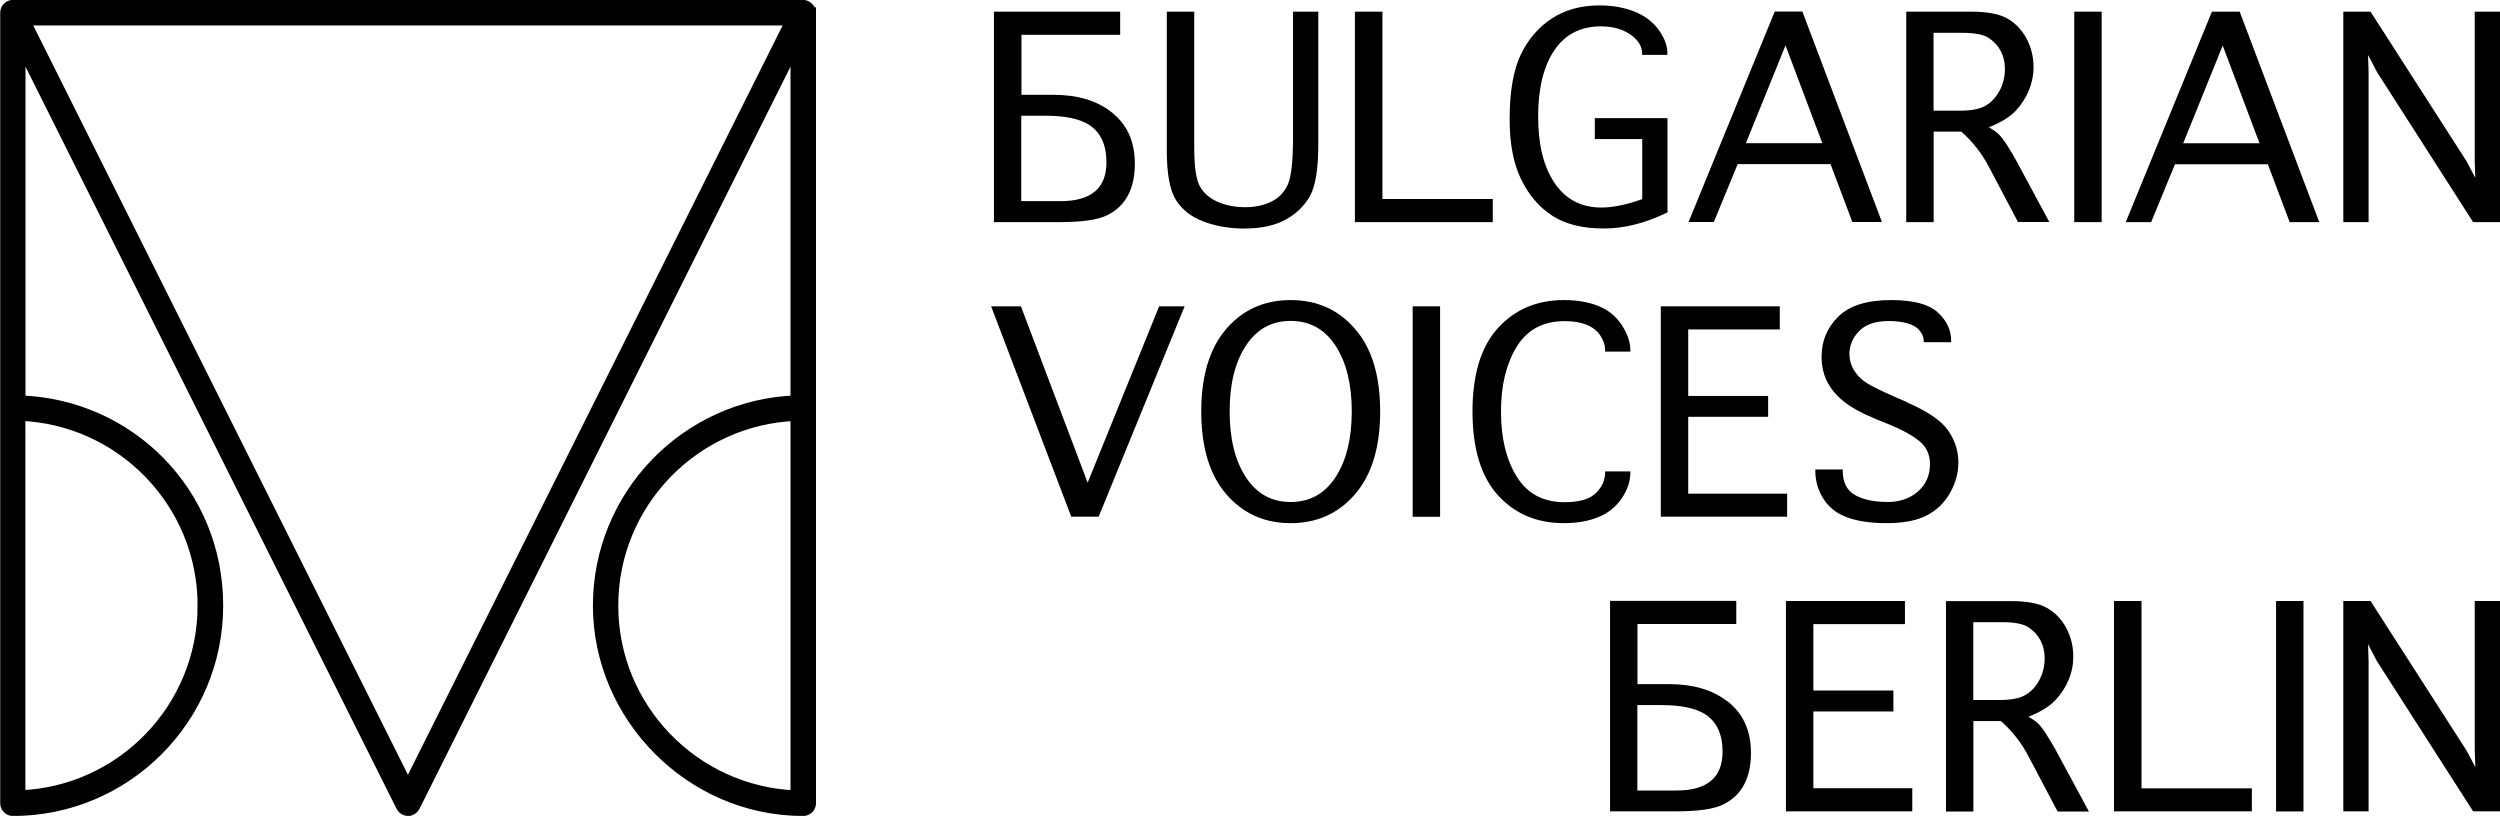
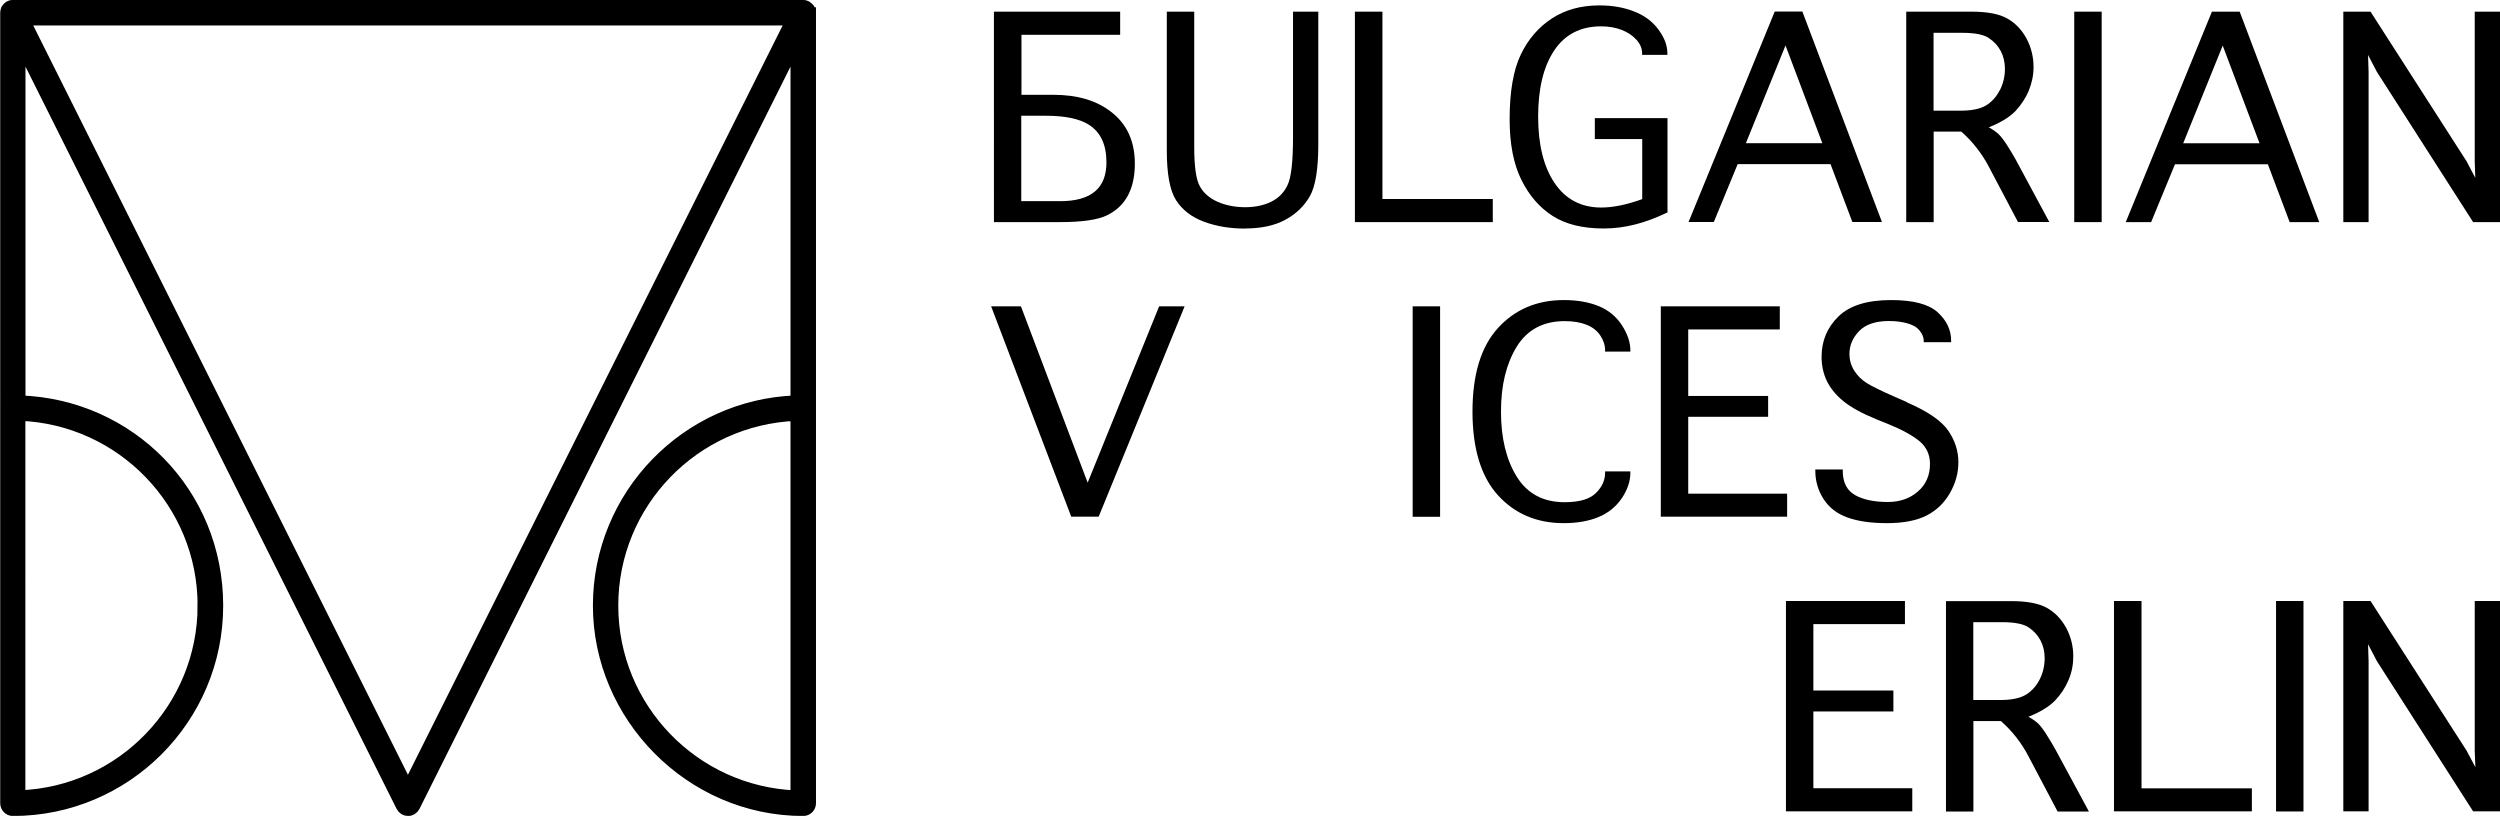
<svg xmlns="http://www.w3.org/2000/svg" id="Layer_2" viewBox="0 0 231.53 75.56">
  <defs>
    <style>.cls-1{stroke:#000;stroke-miterlimit:10;}</style>
  </defs>
  <g id="Ebene_1">
    <path class="cls-1" d="M75.06,1.16s0-.04-.01-.06c-.01-.09-.03-.17-.08-.24,0-.01,0-.03-.01-.04,0-.02-.03-.02-.04-.04-.05-.06-.1-.12-.17-.16-.02-.02-.04-.03-.07-.05-.09-.05-.19-.08-.3-.08H1.18c-.11,0-.21,.03-.3,.08-.03,.01-.05,.03-.07,.05-.06,.04-.12,.09-.16,.15-.01,.02-.03,.02-.04,.04,0,.01,0,.03-.01,.04-.04,.07-.06,.15-.07,.23,0,.02-.01,.04-.01,.07V74.39c0,.37,.3,.68,.67,.68,10.47,0,18.98-8.51,18.98-18.98S12.01,37.47,1.86,37.12V4.05L37.18,74.69c.11,.23,.35,.38,.61,.38s.49-.15,.61-.38L73.71,4.05V37.12c-10.15,.36-18.3,8.73-18.3,18.97s8.51,18.98,18.98,18.98c.37,0,.68-.3,.68-.68V1.18s0-.01,0-.02Zm-1.35,72.54c-9.41-.36-16.95-8.12-16.95-17.61s7.54-17.25,16.95-17.61v35.22ZM18.8,56.08c0,9.49-7.54,17.26-16.95,17.61V38.47c9.41,.36,16.95,8.12,16.95,17.61Zm18.98,16.79L2.27,1.86H73.29L37.78,72.87Z" />
    <g>
      <path d="M96.85,10.72c1.78,0,3.1,.27,3.99,.83,1.09,.69,1.63,1.85,1.63,3.49,0,2.39-1.42,3.59-4.27,3.59h-3.62v-7.91h2.26Zm6.89-7.5V1.08h-11.69V20.57h6.11c2.06,0,3.52-.21,4.38-.64,1.71-.84,2.56-2.44,2.56-4.78,0-2.09-.75-3.7-2.25-4.83-1.35-1.03-3.11-1.54-5.29-1.54h-2.96V3.22h9.15Z" />
      <path d="M115.31,21.16c1.5,0,2.74-.27,3.73-.81,.99-.53,1.74-1.26,2.27-2.18,.52-.92,.78-2.52,.78-4.8V1.08h-2.34V12.72c0,2.25-.17,3.73-.51,4.43-.34,.71-.85,1.22-1.55,1.55-.69,.33-1.48,.49-2.37,.49s-1.77-.16-2.53-.49c-.75-.33-1.31-.8-1.66-1.43-.36-.62-.53-1.85-.53-3.68V1.08h-2.54V13.95c0,2.15,.28,3.68,.85,4.58,.57,.9,1.43,1.57,2.58,2,1.16,.43,2.43,.64,3.82,.64" />
      <polygon points="125.48 1.08 125.48 20.57 138.25 20.57 138.25 18.43 128.03 18.43 128.03 1.08 125.48 1.08" />
      <path d="M154.42,5.08v-.13c0-.74-.28-1.48-.84-2.23-.56-.75-1.32-1.31-2.27-1.67-.95-.37-2.01-.55-3.18-.55-1.7,0-3.17,.4-4.41,1.21s-2.2,1.93-2.88,3.35c-.68,1.42-1.03,3.42-1.03,5.98,0,2.28,.36,4.14,1.08,5.6,.72,1.46,1.68,2.57,2.89,3.35,1.21,.78,2.79,1.17,4.74,1.17s3.84-.49,5.91-1.49V10.94h-6.73v1.94h4.39v5.56c-1.44,.52-2.71,.78-3.8,.78-1.85,0-3.29-.76-4.31-2.26-1.02-1.51-1.53-3.56-1.53-6.16s.5-4.65,1.49-6.13c.99-1.48,2.44-2.23,4.33-2.23,.71,0,1.36,.11,1.92,.33,.56,.22,1.02,.53,1.37,.92,.35,.39,.52,.81,.52,1.26v.13h2.34Z" />
      <path d="M168.77,13.26h-7.08l3.67-9.05,3.41,9.05Zm-12.4,7.3h2.35l2.21-5.36h8.6l2.02,5.36h2.74l-7.37-19.49h-2.56l-7.98,19.49Z" />
      <path d="M185.2,8.36c-.32,.62-.75,1.09-1.28,1.41-.54,.32-1.33,.48-2.37,.48h-2.48V3.04h2.66c1.16,0,1.99,.16,2.47,.49,.49,.33,.85,.73,1.1,1.21,.25,.48,.38,1.03,.38,1.64,0,.7-.16,1.37-.47,1.98m2.68,.03c.29-.7,.44-1.43,.44-2.19,0-.94-.22-1.82-.65-2.63-.44-.81-1.03-1.43-1.77-1.85-.75-.43-1.86-.64-3.34-.64h-6.03V20.57h2.54V12.19h2.56c1.05,.93,1.9,2.01,2.55,3.25l2.7,5.12h2.9l-3.1-5.76c-.23-.41-.49-.85-.79-1.32-.3-.47-.56-.81-.77-1.02-.21-.21-.52-.43-.94-.67,1.11-.44,1.93-.95,2.47-1.51,.53-.57,.94-1.2,1.24-1.9" />
      <rect x="192.1" y="1.08" width="2.54" height="19.49" />
      <path d="M202.19,13.27l3.66-9.05,3.41,9.05h-7.08Zm2.66-12.19l-7.98,19.49h2.35l2.21-5.36h8.6l2.02,5.36h2.74l-7.37-19.49h-2.56Z" />
      <polygon points="229.19 1.08 229.19 14.94 229.24 16.47 228.43 14.93 219.54 1.08 217.02 1.08 217.02 20.57 219.36 20.57 219.36 6.66 219.31 5.09 220.13 6.66 229.04 20.57 231.53 20.57 231.53 1.08 229.19 1.08" />
      <polygon points="100.73 44.7 94.55 28.37 91.79 28.37 99.21 47.85 101.75 47.85 109.71 28.37 107.35 28.37 100.73 44.7" />
-       <path d="M123.69,44.19c-1,1.53-2.38,2.3-4.16,2.3s-3.15-.77-4.15-2.3c-1-1.53-1.5-3.56-1.5-6.09s.5-4.55,1.5-6.08c1-1.53,2.38-2.3,4.15-2.3s3.16,.77,4.16,2.3c1,1.54,1.5,3.56,1.5,6.08s-.5,4.55-1.5,6.09m-4.16-16.4c-2.44,0-4.43,.89-5.97,2.68-1.54,1.79-2.31,4.33-2.31,7.64s.77,5.86,2.31,7.65c1.54,1.79,3.53,2.69,5.97,2.69s4.43-.9,5.97-2.69c1.54-1.79,2.32-4.34,2.32-7.65s-.77-5.86-2.32-7.64c-1.54-1.79-3.53-2.68-5.97-2.68" />
      <rect x="130.83" y="28.37" width="2.54" height="19.49" />
      <path d="M150.99,43.66h-2.34v.13c0,.69-.28,1.31-.85,1.87-.57,.57-1.54,.85-2.89,.85-1.98,0-3.45-.78-4.43-2.35-.98-1.57-1.47-3.58-1.47-6.04s.49-4.44,1.46-6.02c.97-1.57,2.46-2.36,4.44-2.36,.78,0,1.45,.11,2.01,.33,.56,.22,.98,.55,1.28,.99,.3,.45,.45,.9,.45,1.38v.12h2.34v-.12c0-.74-.26-1.52-.79-2.33-.53-.81-1.25-1.4-2.17-1.77-.91-.37-1.98-.55-3.2-.55-2.5,0-4.54,.87-6.11,2.6-1.57,1.73-2.35,4.31-2.35,7.73s.79,6.02,2.36,7.75c1.57,1.72,3.6,2.58,6.08,2.58,1.23,0,2.3-.18,3.22-.56,.91-.37,1.63-.96,2.17-1.75,.53-.79,.79-1.58,.79-2.35v-.13Z" />
      <polygon points="156.35 38.6 163.75 38.6 163.75 36.67 156.35 36.67 156.35 30.51 164.83 30.51 164.83 28.37 153.81 28.37 153.81 47.85 165.51 47.85 165.51 45.72 156.35 45.72 156.35 38.6" />
      <path d="M176.6,37.24l-1.19-.52c-1.18-.52-2.02-.93-2.52-1.24-.5-.31-.89-.71-1.18-1.18s-.43-.98-.43-1.51c0-.8,.3-1.51,.9-2.13,.6-.62,1.52-.93,2.77-.93,.61,0,1.17,.07,1.68,.21,.51,.14,.9,.36,1.15,.68,.26,.31,.38,.63,.38,.94v.13h2.54v-.13c0-1.01-.42-1.88-1.25-2.64-.83-.75-2.26-1.13-4.3-1.13-2.22,0-3.85,.5-4.89,1.52-1.04,1.02-1.56,2.26-1.56,3.73,0,.84,.17,1.59,.5,2.27,.34,.68,.84,1.29,1.53,1.85,.68,.56,1.72,1.13,3.09,1.69l1.02,.41c1.31,.53,2.29,1.07,2.94,1.61,.64,.54,.96,1.24,.96,2.1,0,1.05-.37,1.9-1.12,2.55-.75,.65-1.68,.97-2.78,.97-1.26,0-2.28-.21-3.04-.64-.76-.43-1.14-1.18-1.14-2.25v-.12h-2.54v.12c0,.94,.25,1.82,.76,2.61,.51,.8,1.25,1.37,2.23,1.72,.97,.35,2.19,.52,3.64,.52,1.53,0,2.76-.24,3.68-.71,.92-.47,1.64-1.17,2.16-2.08,.52-.91,.78-1.86,.78-2.85,0-1.05-.32-2.03-.95-2.94-.64-.92-1.92-1.79-3.83-2.61" />
-       <path d="M155.26,73.21h-3.62v-7.91h2.26c1.78,0,3.1,.28,3.99,.83,1.09,.69,1.64,1.85,1.64,3.49,0,2.39-1.42,3.59-4.27,3.59m4.64-8.31c-1.35-1.02-3.11-1.54-5.29-1.54h-2.96v-5.57h9.15v-2.14h-11.69v19.49h6.11c2.06,0,3.52-.21,4.38-.64,1.71-.84,2.56-2.44,2.56-4.78,0-2.09-.75-3.7-2.25-4.83" />
      <polygon points="167.94 65.89 175.35 65.89 175.35 63.95 167.94 63.95 167.94 57.8 176.42 57.8 176.42 55.66 165.4 55.66 165.4 75.14 177.1 75.14 177.1 73 167.94 73 167.94 65.89" />
      <path d="M187.6,64.35c-.54,.32-1.33,.48-2.37,.48h-2.48v-7.21h2.66c1.16,0,1.99,.16,2.47,.49,.49,.33,.85,.73,1.1,1.21,.25,.48,.38,1.03,.38,1.64,0,.7-.16,1.37-.47,1.98-.32,.62-.75,1.09-1.29,1.41m1.96,3.72c-.3-.47-.56-.81-.76-1.02-.21-.21-.52-.43-.94-.67,1.11-.44,1.93-.95,2.47-1.51,.53-.56,.95-1.2,1.24-1.89,.3-.7,.44-1.43,.44-2.19,0-.94-.22-1.82-.65-2.63-.44-.81-1.03-1.43-1.77-1.85-.75-.43-1.86-.64-3.34-.64h-6.03v19.49h2.54v-8.38h2.55c1.05,.93,1.9,2.01,2.55,3.26l2.7,5.12h2.9l-3.11-5.76c-.23-.41-.49-.85-.79-1.32" />
      <polygon points="198.33 55.66 195.78 55.66 195.78 75.14 208.55 75.14 208.55 73.01 198.33 73.01 198.33 55.66" />
      <rect x="210.79" y="55.66" width="2.54" height="19.49" />
      <polygon points="229.19 69.52 229.25 71.05 228.43 69.51 219.54 55.66 217.02 55.66 217.02 75.14 219.36 75.14 219.36 61.23 219.31 59.66 220.13 61.23 229.04 75.14 231.53 75.14 231.53 55.66 229.19 55.66 229.19 69.52" />
    </g>
  </g>
</svg>